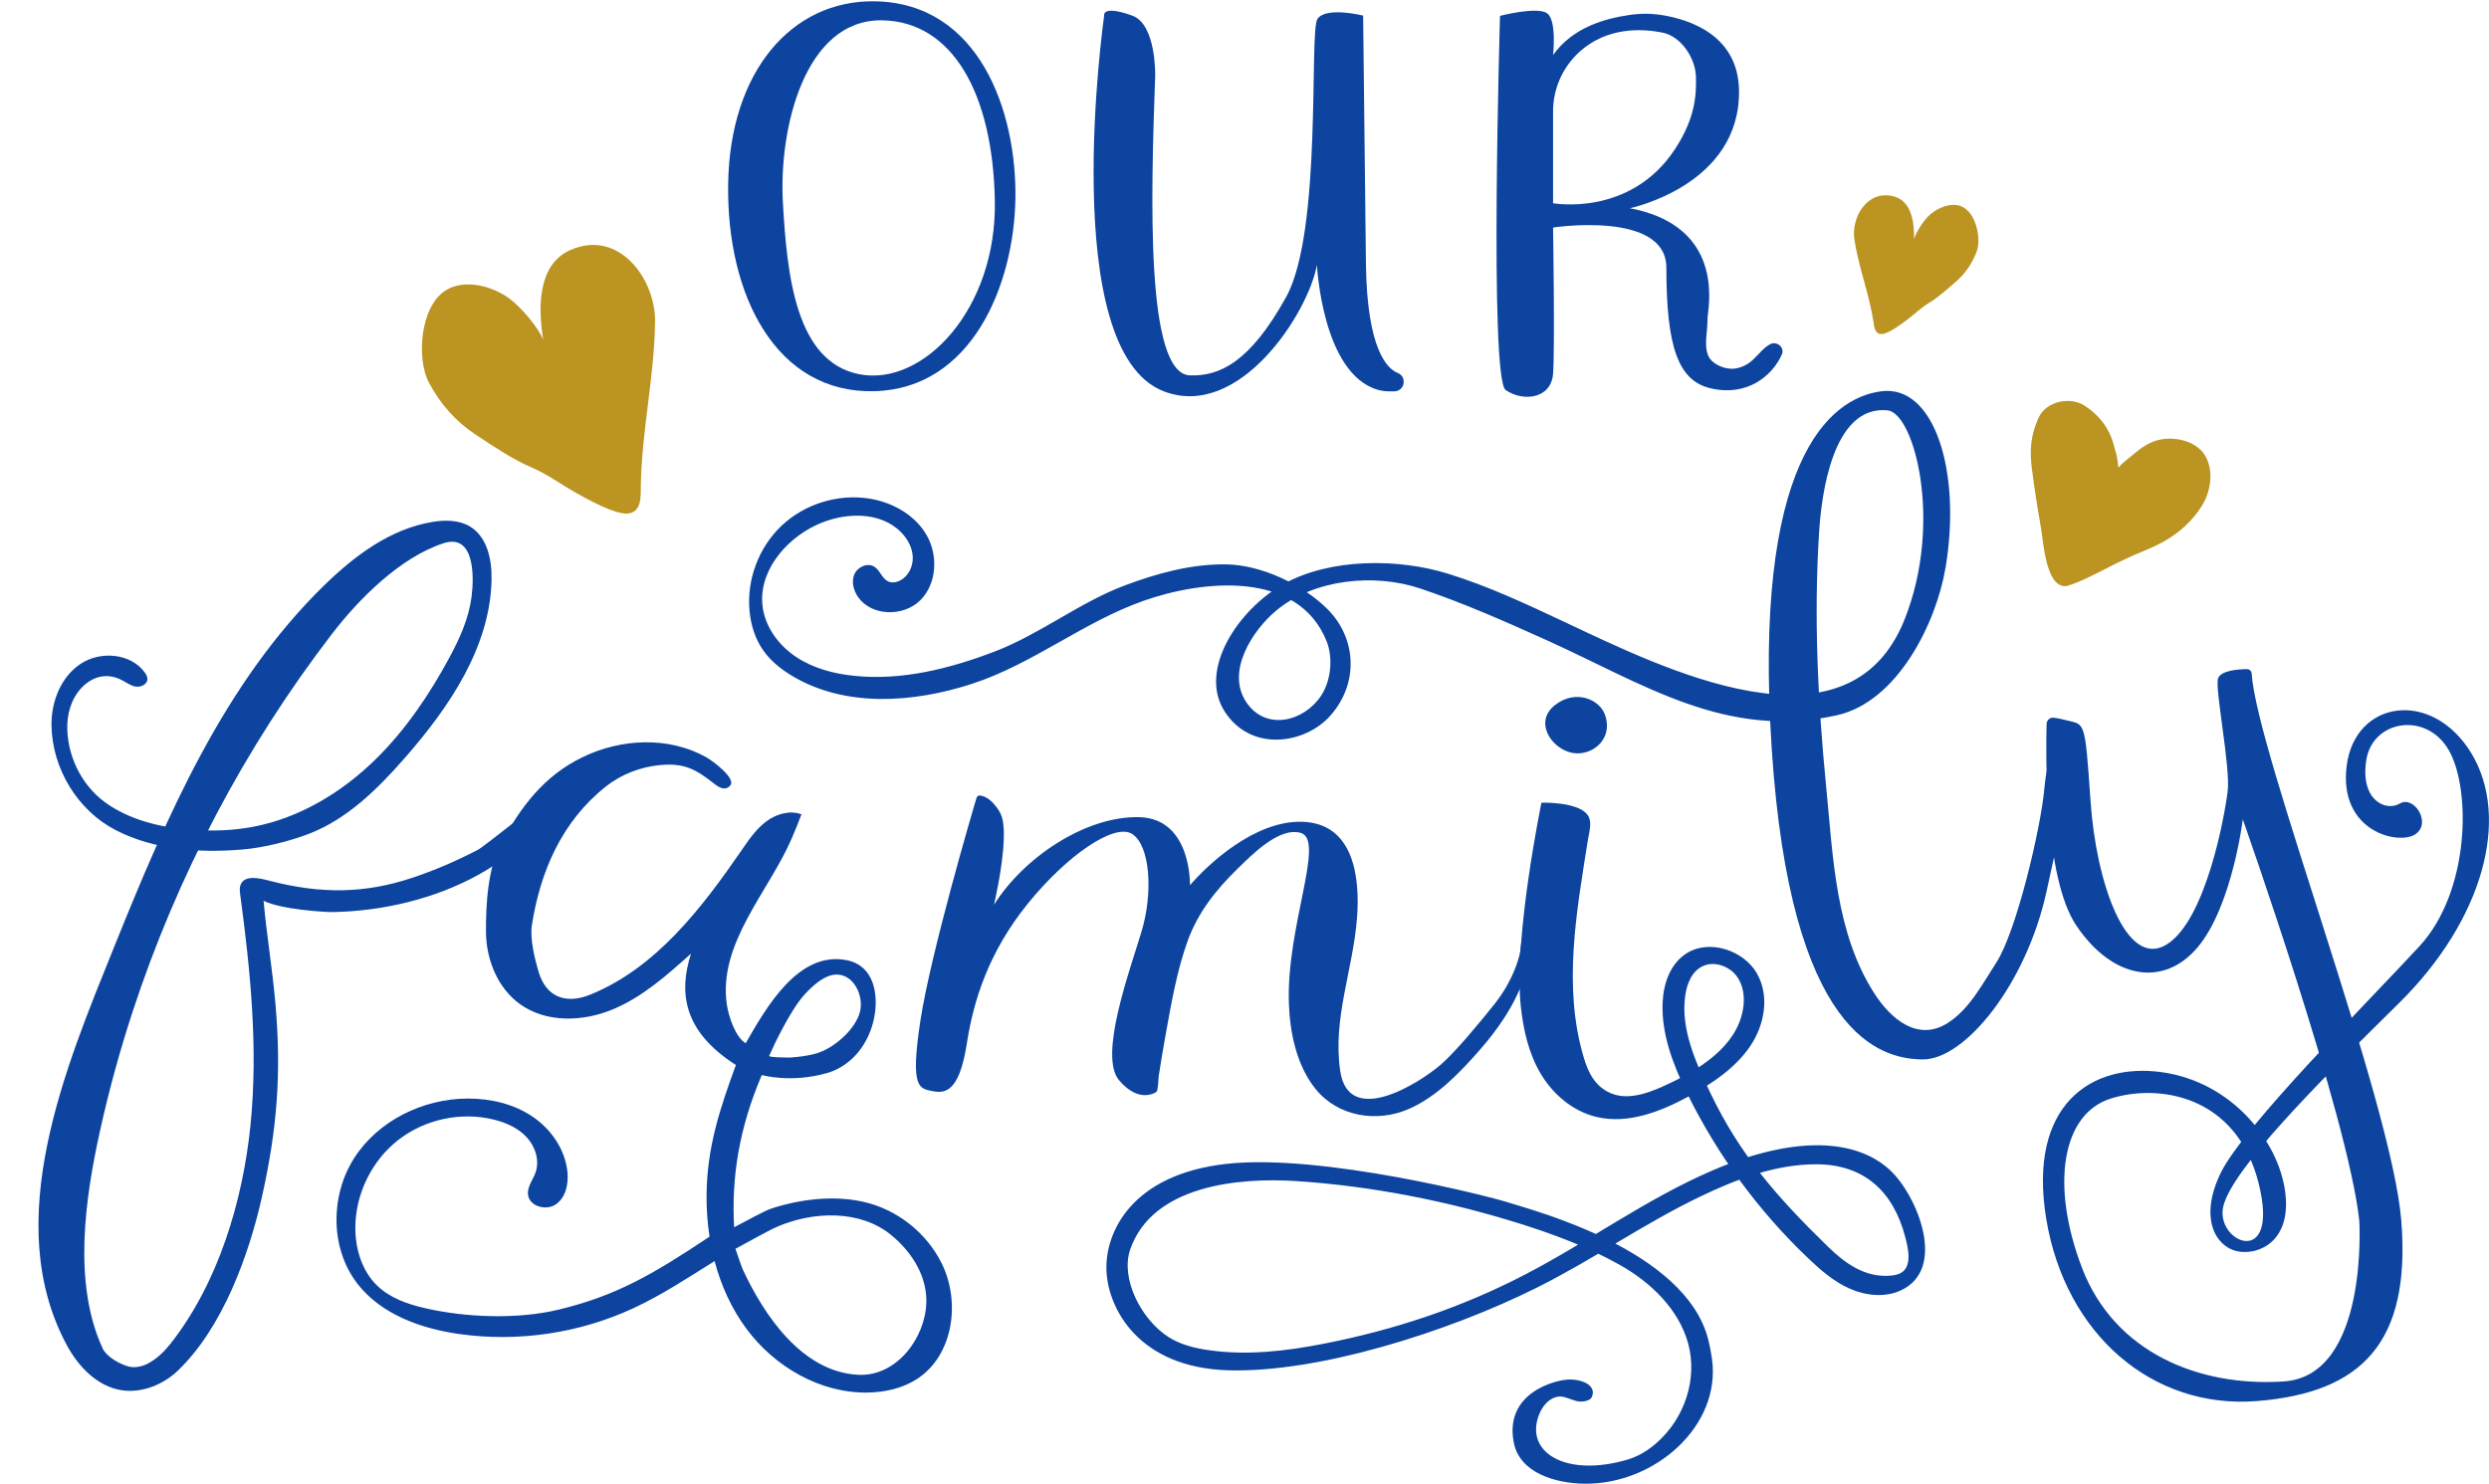
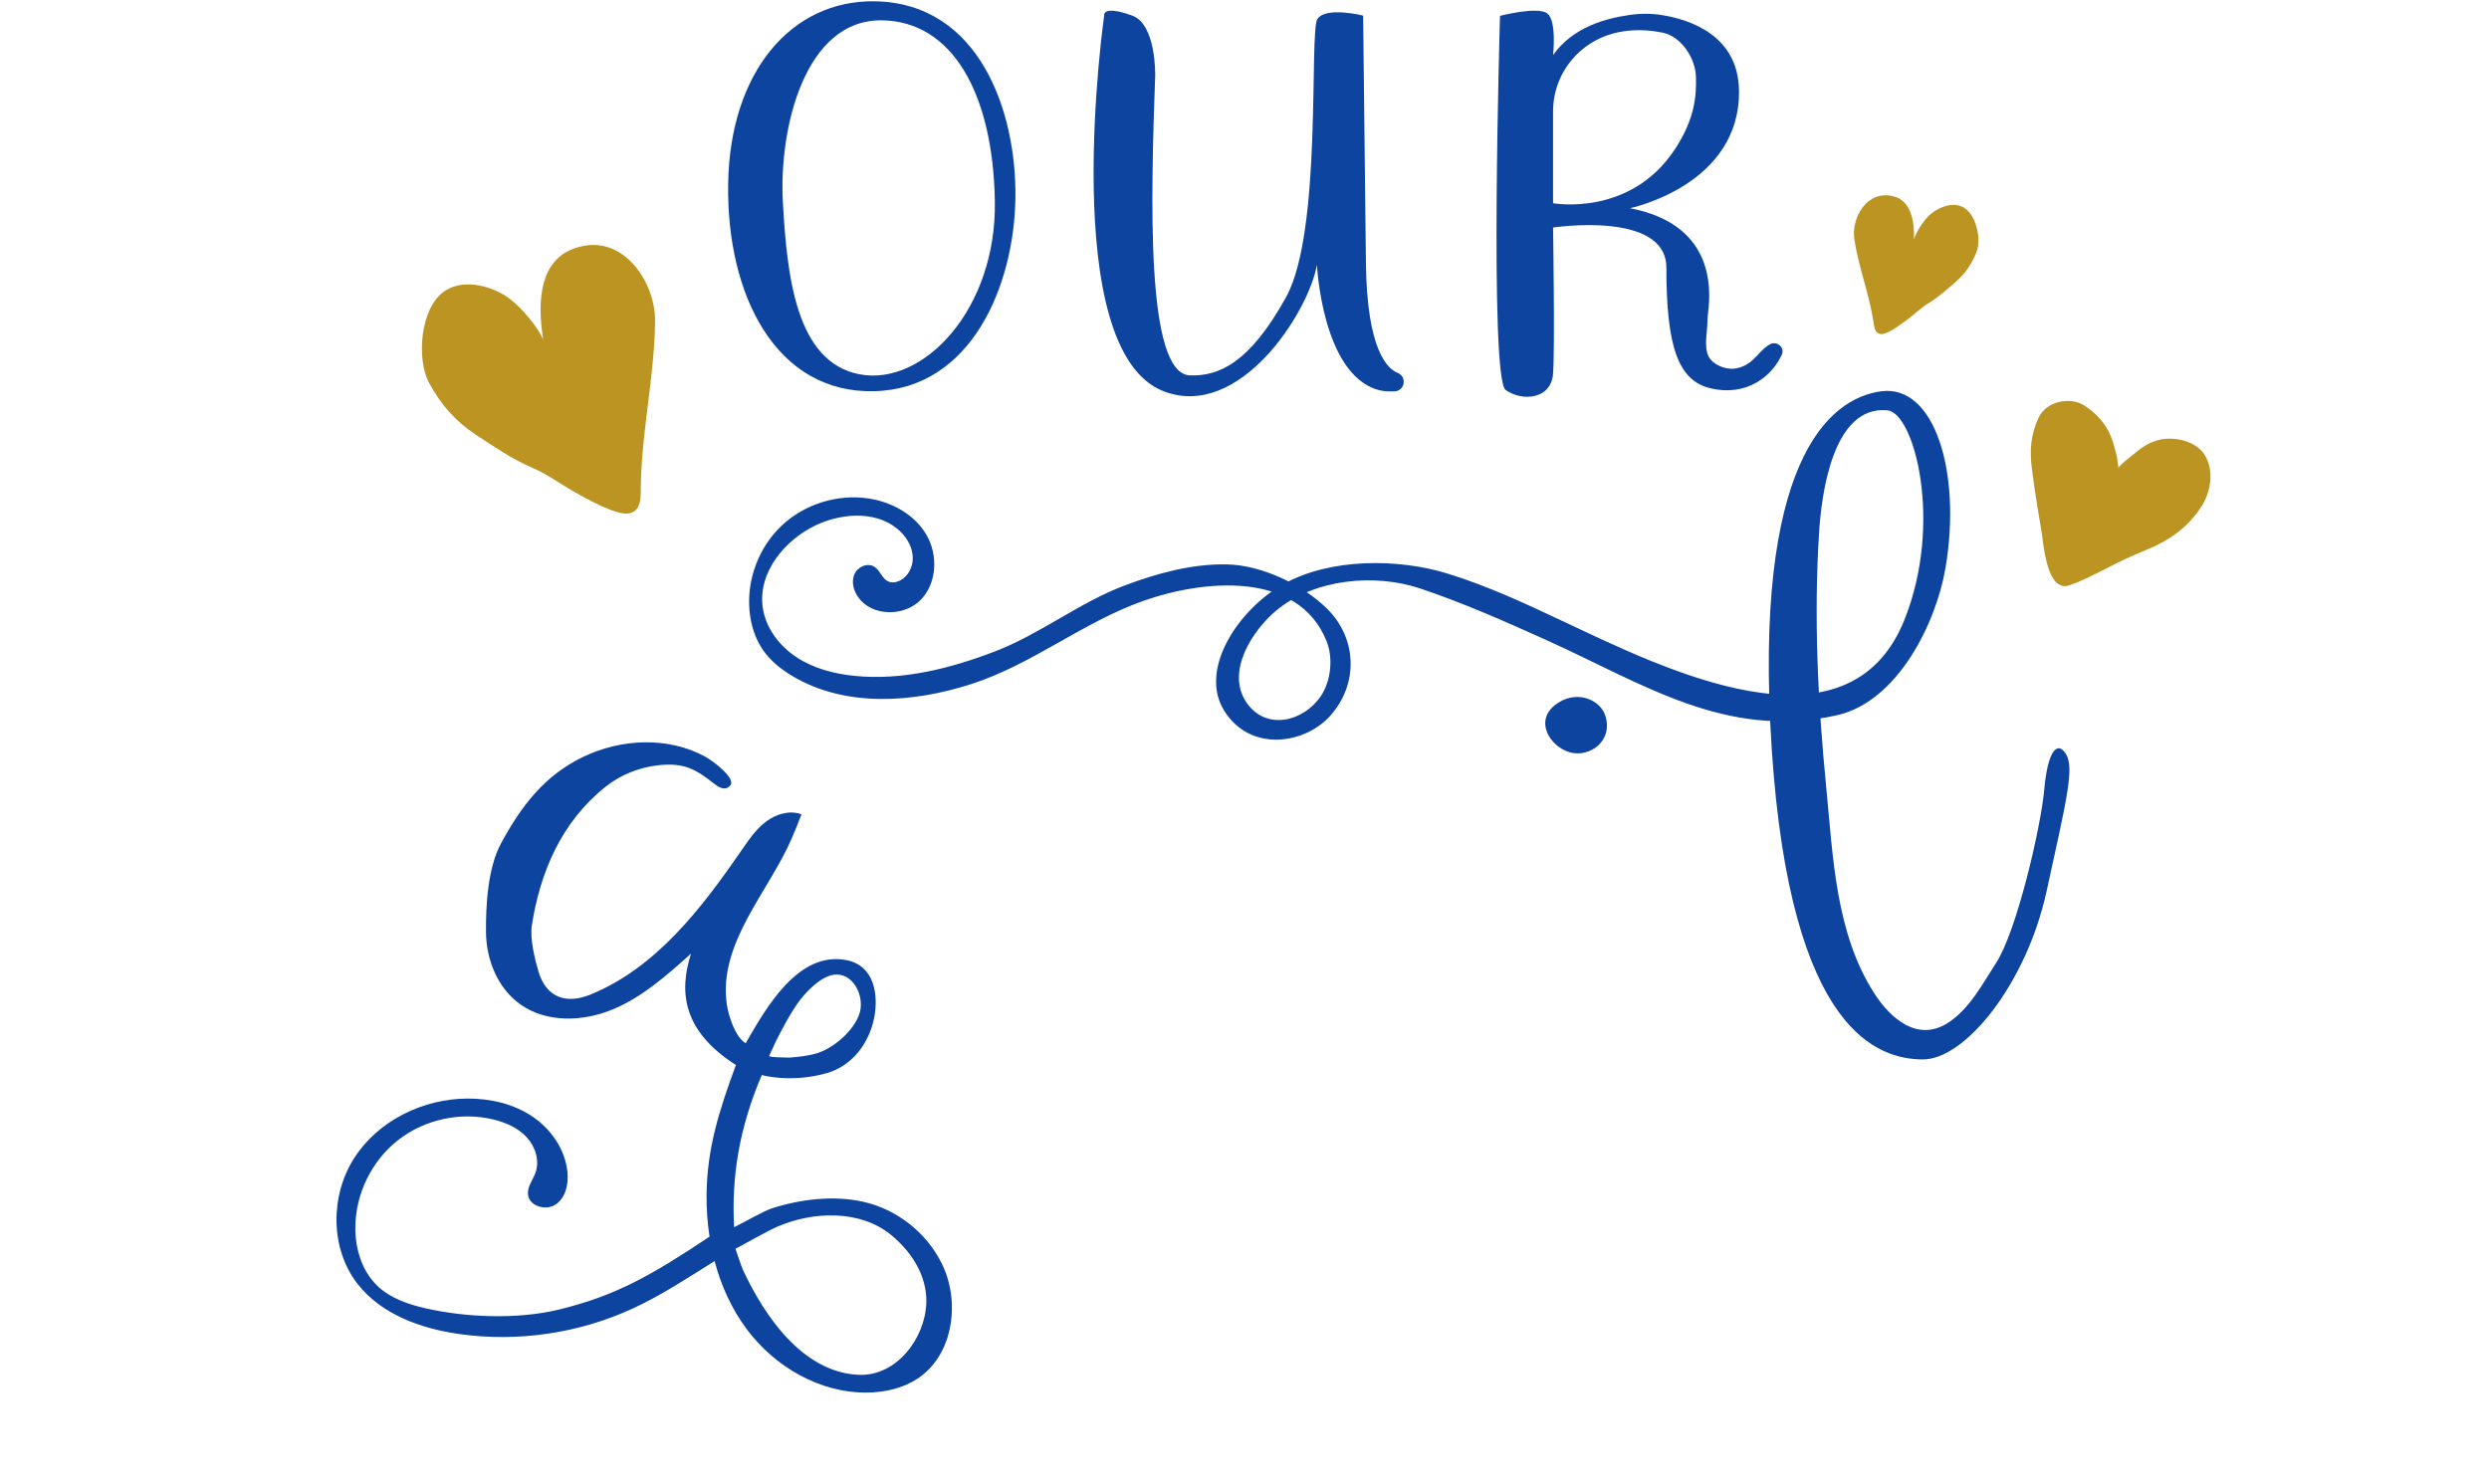
<svg xmlns="http://www.w3.org/2000/svg" fill="#000000" height="1612.8" preserveAspectRatio="xMidYMid meet" version="1" viewBox="-41.8 -1.4 2704.7 1612.8" width="2704.7" zoomAndPan="magnify">
  <defs>
    <clipPath id="a">
-       <path d="M 1160 871 L 2051 871 L 2051 1611.379 L 1160 1611.379 Z M 1160 871" />
-     </clipPath>
+       </clipPath>
    <clipPath id="b">
-       <path d="M 2178 725 L 2662.859 725 L 2662.859 1523 L 2178 1523 Z M 2178 725" />
-     </clipPath>
+       </clipPath>
  </defs>
  <g>
    <g id="change1_2">
      <path d="M 892.266 405.449 C 823.051 392.191 813.457 298.648 808.926 218.539 C 804.402 138.422 832.625 19.371 916.801 20.691 C 992.605 21.879 1037.18 99.32 1039.27 217.039 C 1041.359 334.762 961.473 418.699 892.266 405.449 Z M 908.77 0.02 C 818.145 -1.398 751.379 76.641 749.469 198.281 C 747.559 319.922 801.812 426.23 907.91 423.828 C 1014 421.441 1060.121 308.68 1061.602 214.371 C 1063.078 120.059 1022.512 1.801 908.77 0.02" fill="#0c449f" />
    </g>
    <g id="change1_3">
      <path d="M 1158.051 15.539 C 1158.051 15.539 1106.16 379.262 1222.949 424 C 1305.16 455.48 1380.141 338.191 1389.262 286.469 C 1389.262 286.469 1394.84 404.699 1455.359 422.27 C 1459.461 423.461 1463.73 424 1468 424 L 1473.328 424 C 1478.98 424 1483.57 419.41 1483.57 413.75 L 1483.57 413.52 C 1483.57 409.32 1481.031 405.539 1477.121 404 C 1465.84 399.59 1443.629 378.941 1442.5 284.949 C 1440.98 158.699 1439.461 15.539 1439.461 15.539 C 1439.461 15.539 1398.898 5.398 1389.77 19.262 C 1380.641 33.121 1395.352 249.969 1355.801 321.461 C 1316.25 392.949 1283.09 407.641 1251.352 406.641 C 1202.672 405.121 1208.922 211.602 1213.488 80.781 C 1213.488 80.781 1214.84 25.012 1188.469 15.539 C 1155.238 3.609 1158.051 15.539 1158.051 15.539" fill="#0c449f" />
    </g>
    <g id="change1_4">
      <path d="M 1645.848 219.504 L 1645.848 119.684 C 1645.848 95.102 1656.176 71.359 1675.086 54.488 C 1705.289 27.559 1743.039 29.664 1764.848 34.066 C 1785.469 38.234 1800.699 62.383 1801.129 82.293 C 1801.57 101.785 1800.57 126.773 1778.445 160.551 C 1729.777 234.887 1645.848 219.504 1645.848 219.504 Z M 1862.375 390.246 C 1857.207 394.996 1850.555 398.281 1843.164 399.258 C 1832.59 400.668 1819.059 394.473 1814.938 386.184 C 1809.477 375.227 1813.496 360.137 1813.621 348.062 C 1813.656 345.094 1813.844 342.125 1814.227 339.188 C 1818.441 307.391 1817.746 241.824 1729.344 224.918 C 1729.344 224.918 1849.566 200.188 1847.902 96.688 C 1846.945 37.012 1794.527 20.059 1765.184 15.156 C 1753.145 13.129 1740.84 13.109 1728.75 14.891 C 1703.438 18.637 1667.949 27.605 1645.848 58.414 C 1645.848 58.414 1650.062 21.129 1639.539 13.188 C 1629.012 5.246 1588.211 15.844 1588.211 15.844 C 1588.211 15.844 1576.43 409.926 1594.348 422.523 C 1612.605 435.379 1643.754 432.652 1645.848 404.824 C 1647.957 376.996 1645.848 245.922 1645.848 245.922 C 1645.848 245.922 1768.98 227.188 1768.98 289.621 C 1768.98 374.992 1781.613 412.207 1816.695 420.59 C 1856.809 430.184 1884.148 407.004 1894.418 384.027 C 1897.922 376.18 1888.898 368.648 1881.273 372.98 C 1874.25 376.973 1869.406 383.75 1863.551 389.152 C 1863.168 389.512 1862.77 389.887 1862.375 390.246" fill="#0c449f" />
    </g>
    <g id="change1_5">
-       <path d="M 82.129 1028.148 C 139.273 886.453 201.227 741.48 310.578 634.77 C 343.605 602.539 382.609 573.379 428.152 565.922 C 441.992 563.66 457.039 563.691 469.02 570.969 C 487.621 582.289 492.828 606.969 492.367 628.734 C 490.82 702.117 446.363 767.387 397.988 822.59 C 368.637 856.09 335.84 888.656 294.312 904.762 C 272.973 913.035 244.477 920.098 221.672 922 C 174.961 925.898 126.195 922.516 84.453 901.199 C 42.711 879.883 15.012 834.348 14.168 787.484 C 13.703 761.582 24.277 734.379 45.902 720.113 C 67.527 705.848 100.473 708.664 115.57 729.715 C 117.078 731.816 118.438 734.203 118.395 736.785 C 118.301 742.688 110.922 745.992 105.137 744.82 C 99.348 743.648 94.562 739.719 89.23 737.188 C 74.055 729.977 58.934 733.801 47.199 745.828 C 35.469 757.859 30.629 775.422 31.324 792.211 C 32.68 824.926 49.547 856.105 77.004 873.941 C 104.461 891.781 137.637 898.945 170.328 900.84 C 191.23 902.047 212.309 901.234 232.887 897.371 C 283.719 887.836 329.91 859.812 366.773 823.539 C 399.203 791.621 424.844 753.512 446.426 713.625 C 457.676 692.844 467.703 670.656 470.688 646.992 C 473.418 625.352 474.109 577.961 439.941 589.141 C 392.863 604.551 347.848 649.945 318.629 688.051 C 224.164 811.246 150.719 950.516 102.398 1098.039 C 88.449 1140.641 76.574 1183.91 66.906 1227.68 C 50.734 1300.871 37.098 1393.422 69.715 1464.281 C 73.828 1473.211 88.297 1481.461 97.816 1483.941 C 105.262 1485.879 113.289 1483.91 120.016 1480.172 C 129.086 1475.141 137.047 1467.371 143.441 1459.25 C 195.188 1393.559 222.105 1304.371 230.453 1221.16 C 238.801 1137.949 230.418 1054 219.25 971.117 C 218.758 967.461 218.285 963.605 219.684 960.188 C 223.992 949.66 239.262 952.891 250.266 955.777 C 308.254 970.98 355.352 969.441 404.918 953.172 C 429.945 944.953 454.18 934.453 477.543 922.305 C 484.547 918.664 544.609 869.762 545.996 870.59 C 555.711 876.391 549.277 891.367 541.684 899.762 C 504.969 940.316 454.211 965.965 401.648 979.164 C 374.969 985.863 347.488 989.461 319.988 990.004 C 311.312 990.172 263.551 987.211 244.633 977.727 C 247.699 1013.16 253.992 1049.988 257.492 1089.602 C 264.113 1164.57 259.434 1225.141 243.043 1298.73 C 228.789 1362.73 200.156 1441.871 151.395 1488.531 C 135.641 1503.609 112.555 1513.09 90.566 1509.781 C 64.262 1505.82 43.641 1484.488 30.984 1461.09 C -41.848 1326.391 29.711 1158.121 82.129 1028.148" fill="#0c449f" />
-     </g>
+       </g>
    <g id="change1_6">
      <path d="M 898.871 1492.828 C 896.035 1493.078 893.133 1493.121 890.168 1492.949 C 829.465 1489.512 788.336 1428.051 765.254 1378.328 C 764.016 1375.66 757.414 1356.039 757.414 1356.039 C 769.574 1349.469 792.766 1336.422 802.441 1332.172 C 840.68 1315.398 892.73 1312.852 927.082 1341.422 C 946.961 1357.961 962.75 1380.961 964.656 1407.359 C 967.387 1445.148 938.859 1489.398 898.871 1492.828 Z M 824.82 1089.328 C 832.742 1077.91 849.402 1060.281 863.973 1058.18 C 885.285 1055.121 897.336 1080.871 892.648 1098.59 C 887.465 1118.18 863.75 1138.57 844.652 1143.852 C 835.844 1146.289 826.762 1147.359 817.676 1148.09 C 816.109 1148.211 793.219 1148.141 794.02 1146.309 C 801.562 1129.059 814.082 1104.809 824.82 1089.328 Z M 981.84 1372.539 C 965.375 1338.699 932.934 1313.078 896.203 1304.898 C 864.18 1297.762 828.383 1301.961 797.156 1312.02 C 787.965 1314.98 769.328 1325.891 755.938 1332.578 C 752.934 1278.238 761.34 1224.93 785.996 1167.16 C 785.996 1167.148 817.395 1176.18 856.535 1165.102 C 884.438 1157.191 902.691 1132.352 908.102 1105 C 913.098 1079.762 908.145 1048.422 878.645 1042.379 C 825.734 1031.551 790.652 1094.18 768.504 1132.578 C 757.273 1125.922 749.938 1103.352 748.059 1090.68 C 738.176 1024.148 793.77 967.516 818.418 910.207 C 822.152 901.52 825.777 892.785 829.059 883.914 C 829.086 883.855 829.102 883.793 829.133 883.742 C 816.387 878.996 801.68 883.379 790.801 891.535 C 779.922 899.695 772.082 911.16 764.371 922.367 C 720.672 985.879 671.035 1050.75 599.598 1079.77 C 573.648 1090.301 551.746 1083.039 543.379 1054.77 C 539.258 1040.84 533.934 1018.809 536.152 1004.461 C 545.086 946.652 568.398 891.754 616.434 853.613 C 633.195 840.305 653.957 832.277 675.23 830.242 C 702.02 827.688 714.445 834.852 734.551 850.672 C 739.871 854.859 746.598 858.617 751.844 852.266 C 758.023 844.781 733.57 826.117 725.078 821.402 C 684.574 798.949 633.055 801.344 591.383 821.566 C 549.711 841.777 524.789 874.566 502.68 915.262 C 488.398 941.539 486.008 982.184 486.32 1012.102 C 486.637 1042.012 499.098 1072.781 523.426 1090.191 C 551.922 1110.57 591.531 1109.289 623.887 1095.871 C 656.246 1082.441 682.992 1058.602 709.062 1035.191 C 695.668 1077.559 700.395 1119.422 757.879 1156.25 C 740.137 1204.48 726.359 1246.559 726 1297.949 C 725.898 1312.922 726.949 1327.98 729.234 1342.828 C 665.789 1385.148 626.773 1407.301 565.129 1422.18 C 520.789 1432.879 464.652 1430.82 420.191 1420.602 C 401.43 1416.281 382.438 1409.75 368.48 1396.488 C 351.668 1380.52 344.316 1356.48 344.328 1333.289 C 344.348 1296.621 362.039 1260.359 390.922 1237.77 C 419.816 1215.191 459.273 1206.762 494.867 1215.59 C 508.242 1218.898 521.414 1224.781 530.711 1234.949 C 540.004 1245.121 544.738 1260.172 540.133 1273.16 C 537.281 1281.18 531.078 1288.539 531.938 1297.012 C 533.242 1309.93 551.809 1315.102 562.41 1307.602 C 573.023 1300.102 576.121 1285.5 574.824 1272.57 C 572.379 1248.09 557.078 1225.898 536.66 1212.18 C 516.246 1198.461 491.195 1192.68 466.594 1192.719 C 418.094 1192.801 369.145 1216.609 343.039 1257.48 C 316.922 1298.359 316.879 1355.641 346.598 1393.969 C 372.449 1427.309 415.449 1442.75 457.227 1448.66 C 521.172 1457.691 587.668 1447.859 646.266 1420.711 C 677.211 1406.379 705.762 1387.461 734.734 1369.391 C 741.73 1395.91 753.086 1421.102 769.422 1443.109 C 800.066 1484.379 849.434 1513 900.82 1512.289 C 919.855 1512.031 939.195 1507.699 955.105 1497.262 C 993.953 1471.789 1002.16 1414.328 981.84 1372.539" fill="#0c449f" />
    </g>
    <g id="change1_7">
-       <path d="M 1017.039 873.629 C 1017.039 873.629 969.379 1034.867 958.223 1108.898 C 947.07 1182.93 957.043 1181.91 973.352 1184.949 C 989.66 1187.996 1001.836 1177.957 1008.926 1132.27 C 1016.02 1086.586 1032.254 1033.859 1074.848 981.121 C 1117.43 928.387 1169.148 892.895 1188.422 905.062 C 1207.684 917.234 1211.742 967.938 1198.566 1011.539 C 1185.375 1055.148 1151.918 1146.418 1174.227 1172.789 C 1196.539 1199.148 1214.781 1185.449 1214.781 1185.449 C 1216.82 1183.918 1216.941 1170.777 1217.316 1168.367 C 1219.586 1153.59 1222.039 1138.828 1224.707 1124.109 C 1230.852 1090.02 1236.891 1054.516 1248.602 1021.828 C 1259.809 990.562 1279.695 965.582 1303.27 942.656 C 1317.855 928.477 1348.387 896.793 1371.977 904.051 C 1398.336 912.16 1355.746 1006.469 1358.785 1089.629 C 1359.945 1121.316 1367.172 1156.77 1387.797 1182.328 C 1412.066 1212.41 1454.359 1219.25 1489.156 1204 C 1519.969 1190.5 1544.883 1164.25 1566.68 1139.32 C 1645.566 1049.078 1612.586 996.629 1610.93 1026.809 C 1610.547 1033.789 1608.184 1041.969 1605.266 1049.688 C 1599.672 1064.488 1591.637 1078.227 1581.773 1090.578 C 1567.184 1108.848 1540.41 1141.449 1524.086 1155.648 C 1500.758 1175.93 1423.699 1224.609 1414.562 1162.75 C 1406.133 1105.629 1428.441 1053.117 1432.812 996.332 C 1436.066 954.094 1430.199 894.043 1373.996 891.879 C 1321.27 889.852 1269.551 939.543 1251.297 960.84 C 1251.297 960.84 1253.324 887.824 1195.531 886.809 C 1137.711 885.797 1070.777 930.418 1038.332 982.133 C 1038.879 979.891 1039.352 977.637 1039.848 975.383 C 1041.066 969.676 1042.199 963.953 1043.238 958.211 C 1044.613 950.59 1045.844 942.938 1046.832 935.254 C 1047.863 927.25 1048.648 919.203 1048.934 911.137 C 1049.176 904.312 1049.125 897.281 1047.871 890.496 C 1046.781 884.652 1044.25 880 1040.625 875.355 C 1036.746 870.363 1031.953 865.641 1025.691 863.793 C 1024.926 863.566 1024.137 863.43 1023.332 863.32 C 1023.281 863.312 1023.219 863.305 1023.168 863.297 C 1021.492 863.082 1019.918 864.133 1019.422 865.746 L 1017.039 873.629" fill="#0c449f" />
-     </g>
+       </g>
    <g clip-path="url(#a)" id="change1_1">
-       <path d="M 1633.219 871.121 C 1633.219 871.121 1602.707 1018.742 1610.828 1092.902 C 1613.617 1118.16 1619.27 1143.602 1632.457 1165.762 C 1645.629 1187.93 1667.156 1206.621 1693.363 1212.762 C 1727.391 1220.742 1762.766 1206.941 1793.109 1190.41 C 1818.824 1176.402 1843.836 1159.582 1859.863 1136.062 C 1875.898 1112.531 1881.398 1081.043 1867.246 1056.473 C 1853.09 1031.902 1816.289 1019.211 1791.43 1034.531 C 1773.277 1045.723 1765.895 1067.531 1764.93 1087.902 C 1763.312 1122.5 1776.359 1156.203 1791.836 1187.629 C 1824.512 1253.973 1869.152 1315.191 1923.941 1367.121 C 1937.215 1379.711 1951.398 1391.961 1968.492 1399.461 C 1985.598 1406.961 2006.207 1409.172 2023.238 1401.5 C 2074.844 1378.23 2041.328 1298.062 2012.355 1270.832 C 1975.848 1236.531 1908.918 1232.242 1819.18 1270.832 C 1746.953 1301.879 1684.109 1348.41 1614.852 1384.312 C 1545.859 1420.082 1473.941 1444.051 1396.789 1459.18 C 1355.293 1467.32 1312.395 1472.32 1270.535 1466.039 C 1255.547 1463.801 1240.465 1459.98 1227.945 1451.922 C 1197.496 1432.328 1175.578 1387.52 1186.387 1356.59 C 1210.527 1287.492 1302.836 1278.172 1367.652 1282.473 C 1449.105 1287.891 1530.992 1304.07 1608.422 1328.25 C 1646.496 1340.141 1684.289 1354.301 1718.773 1373.742 C 1752.324 1392.652 1782.469 1422.02 1792.59 1458.68 C 1803.203 1497.16 1788.973 1540.332 1758.066 1567.289 C 1748.977 1575.219 1738.285 1581.82 1726.383 1585.281 C 1662.496 1603.871 1619.18 1579.57 1628.664 1542.398 C 1633.258 1524.43 1645.949 1513.961 1657.965 1517.191 C 1664.355 1518.898 1670.25 1521.969 1675.176 1522.082 C 1681.793 1522.211 1686.441 1520.082 1687.676 1517.629 C 1693.758 1505.559 1679.223 1498.09 1664.012 1498.09 C 1648.801 1498.09 1592.523 1512.391 1603.18 1566.699 C 1609.66 1599.77 1648.469 1610.91 1679.73 1611.359 C 1756.223 1612.469 1829.16 1548.512 1818.453 1475.031 C 1817.488 1468.371 1816.227 1461.77 1814.609 1455.211 C 1790.273 1356.59 1621.422 1313.711 1600.137 1306.562 C 1578.828 1299.422 1394.23 1252.25 1291.074 1263.68 C 1187.906 1275.121 1159.008 1338.012 1160.527 1379.461 C 1162.047 1420.91 1195.516 1485.23 1292.871 1488.09 C 1390.223 1490.949 1531.094 1446.789 1628.676 1398.039 C 1689.723 1367.543 1745.262 1328.129 1806.922 1298.68 C 1845.617 1280.211 1888.105 1263.98 1932.418 1264.16 C 1984.109 1264.371 2015.562 1294.02 2028.371 1342.582 C 2031.285 1353.652 2036.961 1375.043 2023.723 1382.352 C 2020.504 1384.133 2016.723 1384.82 2013.004 1385.172 C 1984.926 1387.801 1962.98 1371.621 1944.586 1353.73 C 1888.133 1298.82 1848.559 1253 1816.801 1186.66 C 1800.824 1153.27 1784.34 1117.113 1789.469 1080.82 C 1791.289 1067.902 1796.699 1053.793 1809.34 1048.434 C 1821.738 1043.184 1837.23 1048.949 1845.133 1059.344 C 1853.039 1069.723 1854.426 1083.473 1852.188 1096.062 C 1844.93 1136.871 1804.16 1162.07 1764.418 1179.883 C 1746.789 1187.781 1725.988 1194.492 1708.27 1186.781 C 1691.492 1179.473 1684.16 1164.801 1679.184 1148.062 C 1656.449 1071.773 1671.113 990.68 1683.602 912.328 C 1685.168 902.492 1689.191 890.902 1682.441 883.238 C 1670.77 869.98 1633.234 871.066 1633.234 871.066 C 1633.234 871.086 1633.219 871.121 1633.219 871.121" fill="#0c449f" />
-     </g>
+       </g>
    <g id="change1_8">
      <path d="M 1702.562 776.277 C 1696.77 758.605 1670.105 747.375 1647.801 765.125 C 1625.484 782.871 1642.73 810.25 1664.016 816.336 C 1685.32 822.418 1711.68 804.164 1702.562 776.277" fill="#0c449f" />
    </g>
    <g id="change1_9">
      <path d="M 885.477 626.492 C 883.965 633.668 886.41 641.551 890.707 647.66 C 905.457 668.664 940.047 669.18 958.242 651.078 C 976.438 632.977 977.84 601.996 964.875 579.848 C 951.914 557.695 927.133 544.16 901.746 540.383 C 868.012 535.367 832.227 546.641 807.469 570.098 C 782.707 593.547 769.504 628.668 772.688 662.625 C 774.102 677.754 778.707 692.773 787.371 705.258 C 795.484 716.945 806.863 726.043 819.074 733.348 C 876.719 767.82 950.355 762.68 1014.246 741.973 C 1080.285 720.566 1135.172 674.859 1200.594 651.746 C 1265.145 628.938 1368.539 618.152 1399.68 695.406 C 1407.09 713.785 1404.527 738.535 1393.789 754.816 C 1375.234 782.945 1333.586 793.621 1312.375 761.691 C 1290.125 728.184 1319.566 683.465 1345.094 662.215 C 1386.73 627.559 1452.32 621.785 1501.445 638.258 C 1547.68 653.754 1592.961 673.77 1637.363 693.77 C 1744.23 741.922 1833.359 802.875 1954.184 776.094 C 2020.086 761.484 2062.176 676.066 2072.359 615.578 C 2089.84 511.73 2060.359 416.531 2002.711 423.887 C 1945.047 431.246 1862.922 501.352 1883.488 812.895 C 1904.051 1124.438 2001.461 1149.668 2047.383 1150.18 C 2093.301 1150.688 2159.953 1068.578 2182.078 967.668 C 2204.191 866.762 2212.578 833.102 2203.117 818.098 C 2193.656 803.09 2183.273 815.492 2179.633 856.652 C 2175.969 897.812 2149.555 1010.988 2127.48 1044.949 C 2112.59 1067.867 2098.57 1095.27 2074.883 1110.469 C 2042.414 1131.297 2013.105 1106.527 1995.055 1078.539 C 1952.73 1012.938 1950.07 929.648 1942.684 854.434 C 1933.629 762.07 1929 668.965 1935 576.246 C 1937.539 536.934 1949.539 438.809 2009.25 444.625 C 2038.219 447.445 2069.805 565.988 2027.969 671.613 C 1966.656 826.5 1764.09 724.371 1658.078 674.562 C 1616.066 654.828 1575.586 635.746 1530.996 621.996 C 1478.52 605.812 1404.242 604.707 1352.867 633.52 C 1303.914 660.977 1260.426 726.281 1288.535 771.215 C 1316.996 816.715 1376.02 807.406 1403.398 776.984 C 1434.934 741.957 1432.57 692.656 1400.875 660.871 C 1374.094 634.031 1328.926 612.691 1291.016 612.074 C 1253.113 611.453 1215.805 621.691 1180.305 635.016 C 1131.473 653.344 1088.324 687.895 1039.625 706.598 C 990.934 725.297 938.793 738.496 886.891 733.273 C 864.641 731.039 842.316 725.234 823.645 712.93 C 804.973 700.621 790.273 681.195 787.055 659.062 C 781.551 621.215 810.676 585.488 845.312 569.27 C 875.328 555.215 915.09 553.762 937.953 577.754 C 944.883 585.027 949.852 594.551 950.09 604.594 C 950.328 614.637 945.219 625.039 936.277 629.613 C 932.238 631.68 927.27 632.469 923.172 630.516 C 916.605 627.383 914.551 618.668 908.449 614.703 C 901.074 609.902 890.207 614.664 886.676 622.727 C 886.141 623.949 885.746 625.211 885.477 626.492" fill="#0c449f" />
    </g>
    <g clip-path="url(#b)" id="change1_10">
      <path d="M 2189.754 778.73 C 2185.766 778.328 2182.301 781.41 2182.188 785.406 C 2181.32 814.992 2179.281 951.844 2214.16 1004.172 C 2253.383 1062.98 2309.484 1072.449 2346.668 1027.832 C 2383.848 983.207 2395.352 889.234 2395.352 889.234 C 2395.352 889.234 2509.773 1212.73 2521.945 1325.289 C 2521.945 1325.289 2532.598 1494.141 2439.805 1500.219 C 2347.012 1506.309 2255.738 1468.281 2220.742 1377.012 C 2185.766 1285.738 2199.457 1209.691 2251.18 1192.949 C 2302.902 1176.219 2388.082 1188.391 2412.422 1284.219 C 2436.75 1380.051 2363.738 1348.98 2374.391 1308.992 C 2385.043 1269.008 2471.742 1180.789 2564.535 1089.52 C 2657.312 998.25 2686.211 887.207 2643.621 817.234 C 2601.031 747.266 2517.387 759.434 2508.254 830.926 C 2499.121 902.422 2564.535 917.629 2582.781 905.461 C 2601.031 893.293 2581.262 862.871 2566.055 871.996 C 2550.844 881.125 2522.711 868.59 2529.543 824.84 C 2536.371 781.094 2594.953 771.602 2619.297 814.191 C 2643.621 856.785 2642.102 967.828 2587.34 1027.148 C 2532.598 1086.469 2395.676 1223.383 2371.352 1273.57 C 2347.012 1323.77 2366.777 1354.191 2389.602 1358.762 C 2412.422 1363.32 2448.918 1348.109 2441.324 1293.352 C 2433.711 1238.59 2383.523 1174.738 2307.457 1164.07 C 2231.395 1153.402 2161.145 1199.039 2181.828 1323.77 C 2202.496 1448.5 2296.809 1530.641 2410.902 1521.52 C 2524.984 1512.391 2578.227 1457.629 2567.574 1325.289 C 2557.133 1195.512 2410.641 817.059 2404.973 730.734 C 2404.793 728 2402.539 725.883 2399.793 725.918 C 2390.336 726.039 2370.617 727.406 2368.297 736.617 C 2365.258 748.785 2382.004 832.445 2378.949 858.305 C 2375.91 884.164 2355.324 999.867 2312.016 1025.629 C 2268.723 1051.391 2235.969 958.699 2229.875 868.953 C 2223.797 779.207 2223.633 786.801 2203.523 781.488 C 2197.266 779.84 2192.855 779.043 2189.754 778.73" fill="#0c449f" />
    </g>
    <g id="change2_1">
      <path d="M 548.527 367.789 C 542.441 353.621 525.176 333.629 513.195 324.199 C 495.648 310.391 463.984 300.699 442.473 314.27 C 414.383 331.988 410.707 389.051 424.305 414.52 C 436.691 437.719 453.355 456.809 475.391 471.25 C 494.402 483.711 515.211 497.922 535.824 506.711 C 553.184 514.109 566.281 524.25 583.074 533.719 C 594.73 540.289 626.855 558.441 640.777 556.762 C 655.574 554.969 654.391 538.422 654.559 526.738 C 655.426 466.961 669.375 408.051 670.035 347.922 C 670.535 302.301 631.047 247.148 578.184 270.289 C 541.117 286.512 543.309 335.871 548.527 367.789" fill="#bb9421" />
    </g>
    <g id="change2_2">
      <path d="M 2038.059 258.715 C 2040.234 251.074 2047.836 239.559 2053.422 233.805 C 2061.605 225.387 2077.449 217.871 2089.641 222.949 C 2105.535 229.559 2111.453 258.055 2106.156 272.031 C 2101.324 284.766 2093.965 295.777 2083.484 304.883 C 2074.445 312.734 2064.586 321.629 2054.445 327.773 C 2045.906 332.941 2039.781 339.141 2031.684 345.309 C 2026.062 349.586 2010.582 361.406 2003.199 361.711 C 1995.348 362.027 1994.805 353.578 1993.898 347.703 C 1989.246 317.605 1977.824 289.027 1973.262 258.742 C 1969.793 235.762 1986.527 204.672 2015.738 211.98 C 2036.219 217.094 2038.535 242.188 2038.059 258.715" fill="#bb9421" />
    </g>
    <g id="change2_3">
      <path d="M 2222.82 439.176 C 2252.672 458.234 2254.848 483.285 2257.426 490.395 C 2258.848 494.277 2260.258 507.379 2260.258 507.473 C 2260.008 505.102 2275.066 493.738 2277.082 492.008 C 2284.523 485.605 2292.805 479.902 2302.363 477.207 C 2319.422 472.398 2344.008 477.227 2353.973 493.156 C 2364.316 509.672 2360.719 533.055 2350.652 548.801 C 2335.77 572.082 2315.129 586.328 2290.207 596.445 C 2274.891 602.66 2259.906 609.695 2245.301 617.387 C 2238.152 621.141 2209.055 635.902 2201.93 635.766 C 2181.219 635.367 2178.594 586.746 2176.141 572.949 C 2172.27 551.238 2168.918 529.434 2166.117 507.559 C 2163.582 487.785 2164.957 471.77 2173.152 453.297 C 2181.684 433.918 2208.285 429.895 2222.82 439.176" fill="#bb9421" />
    </g>
  </g>
</svg>